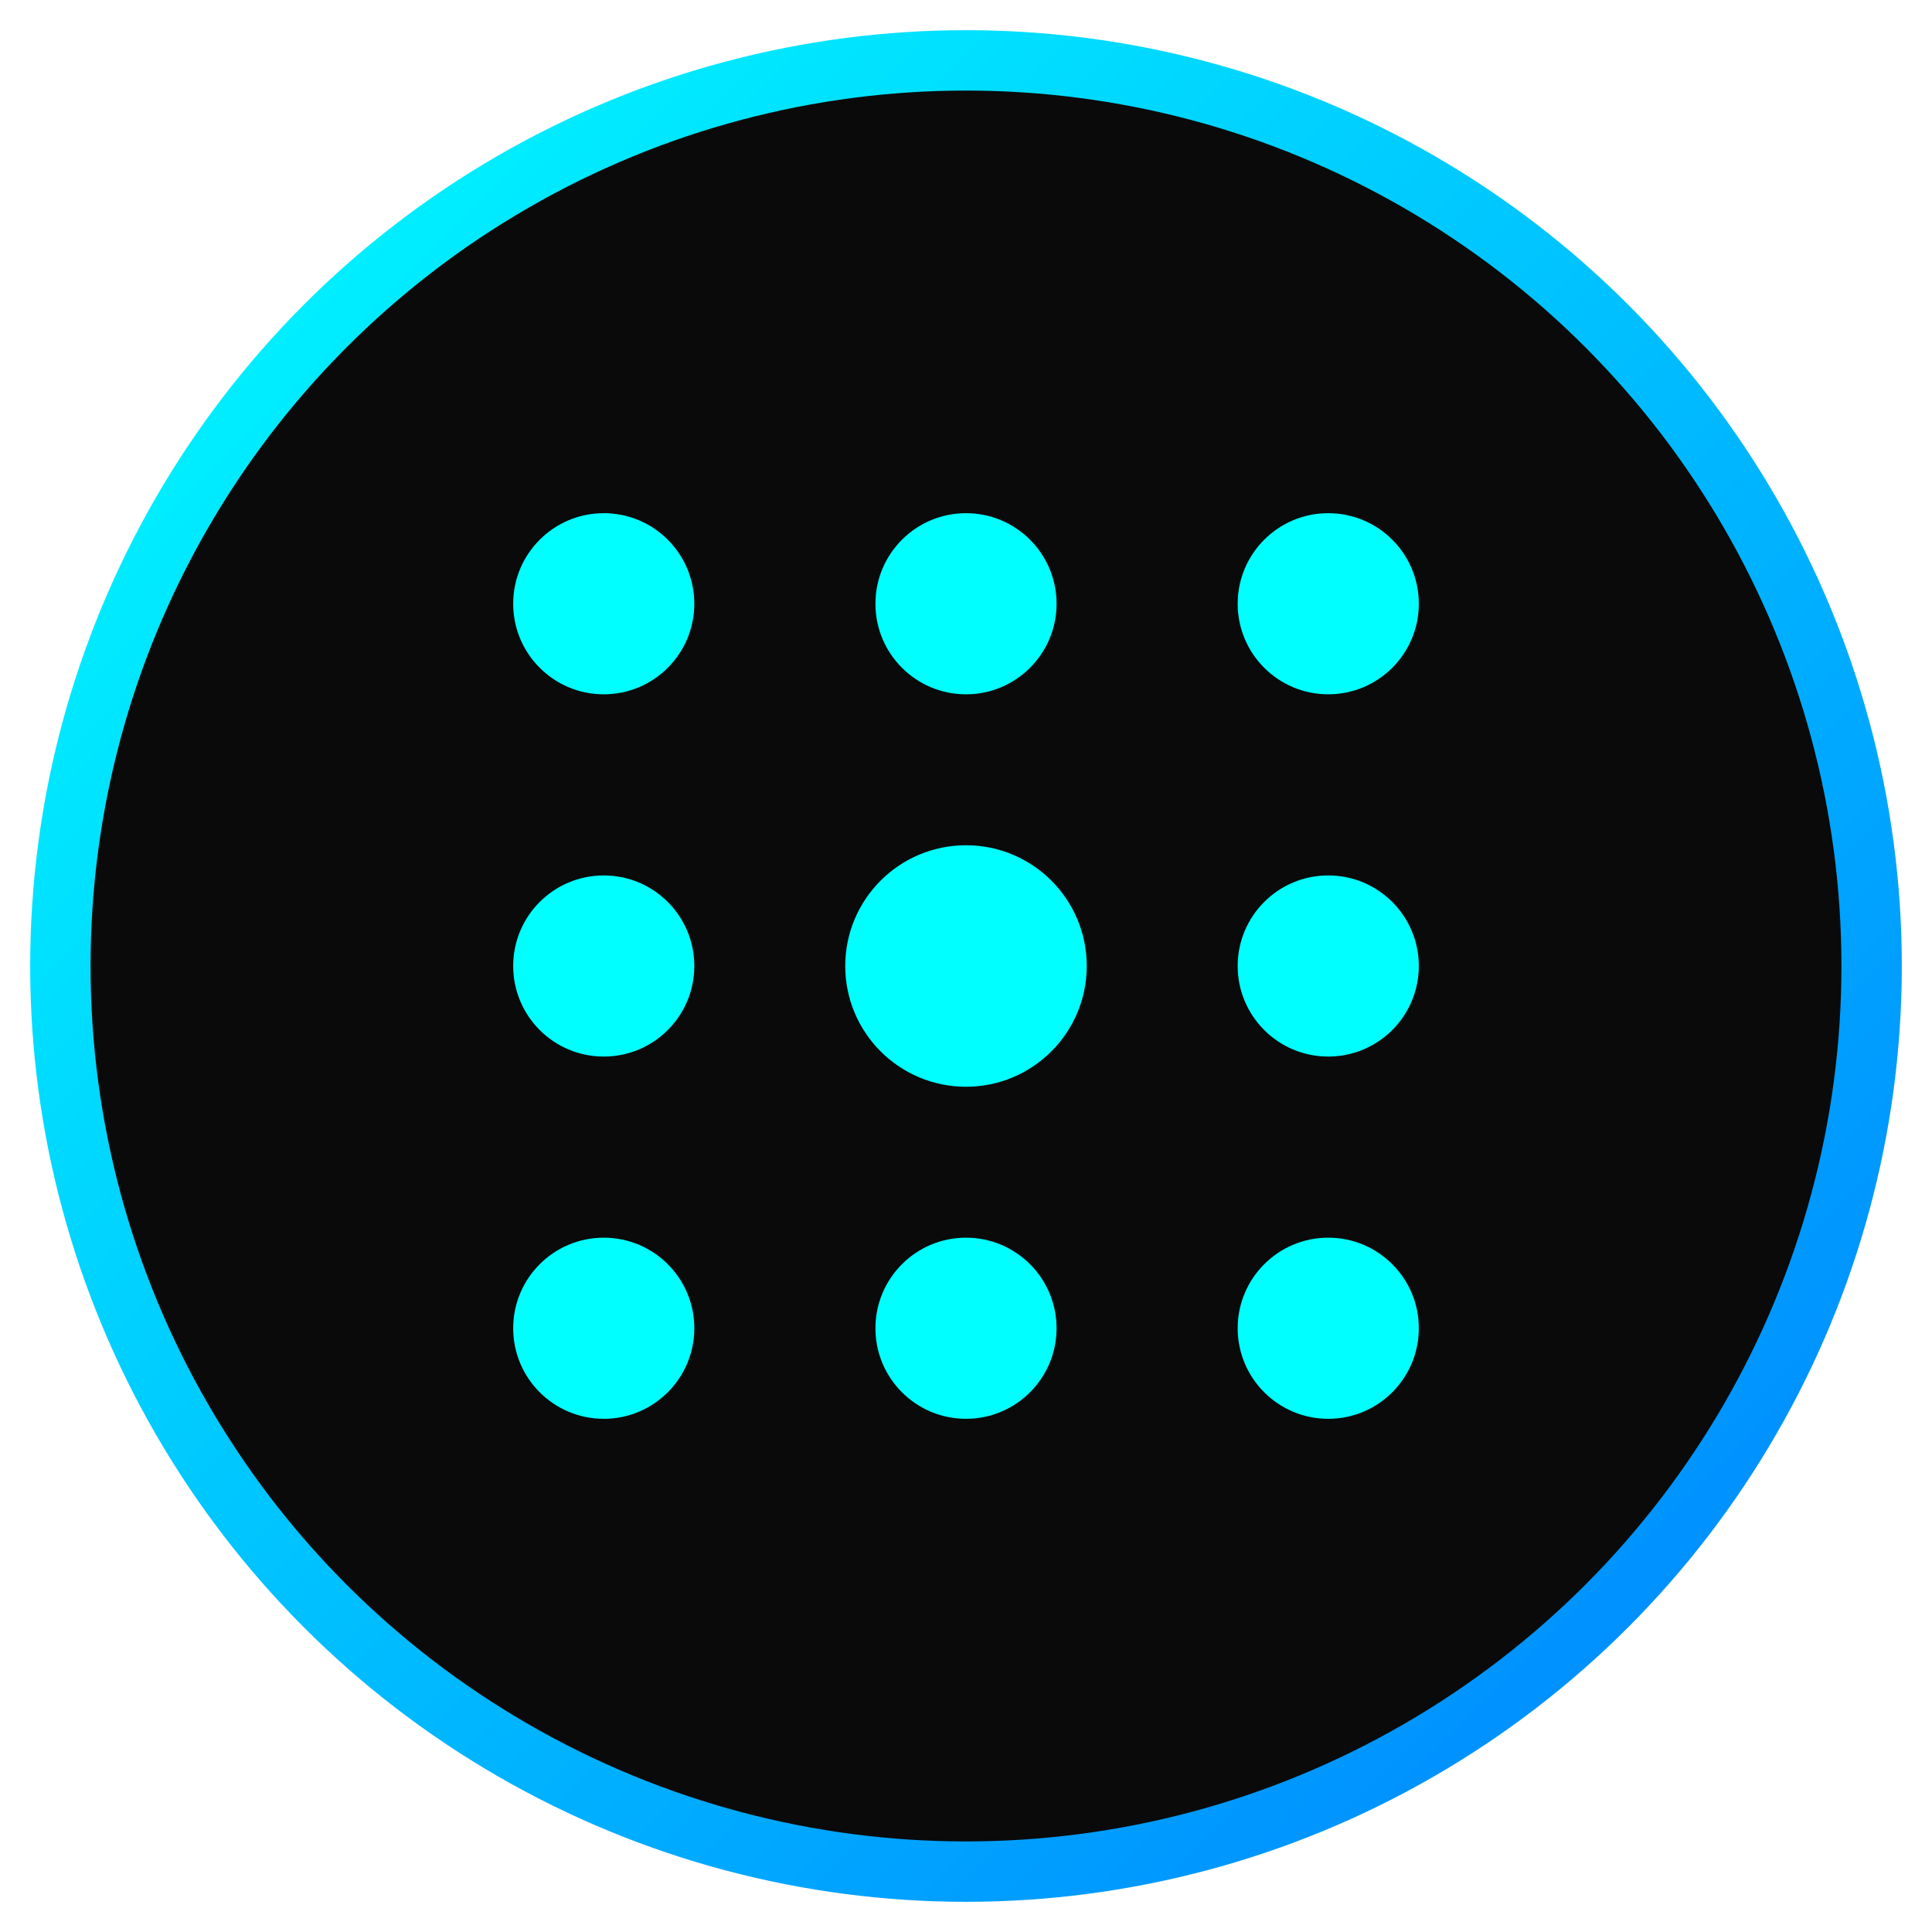
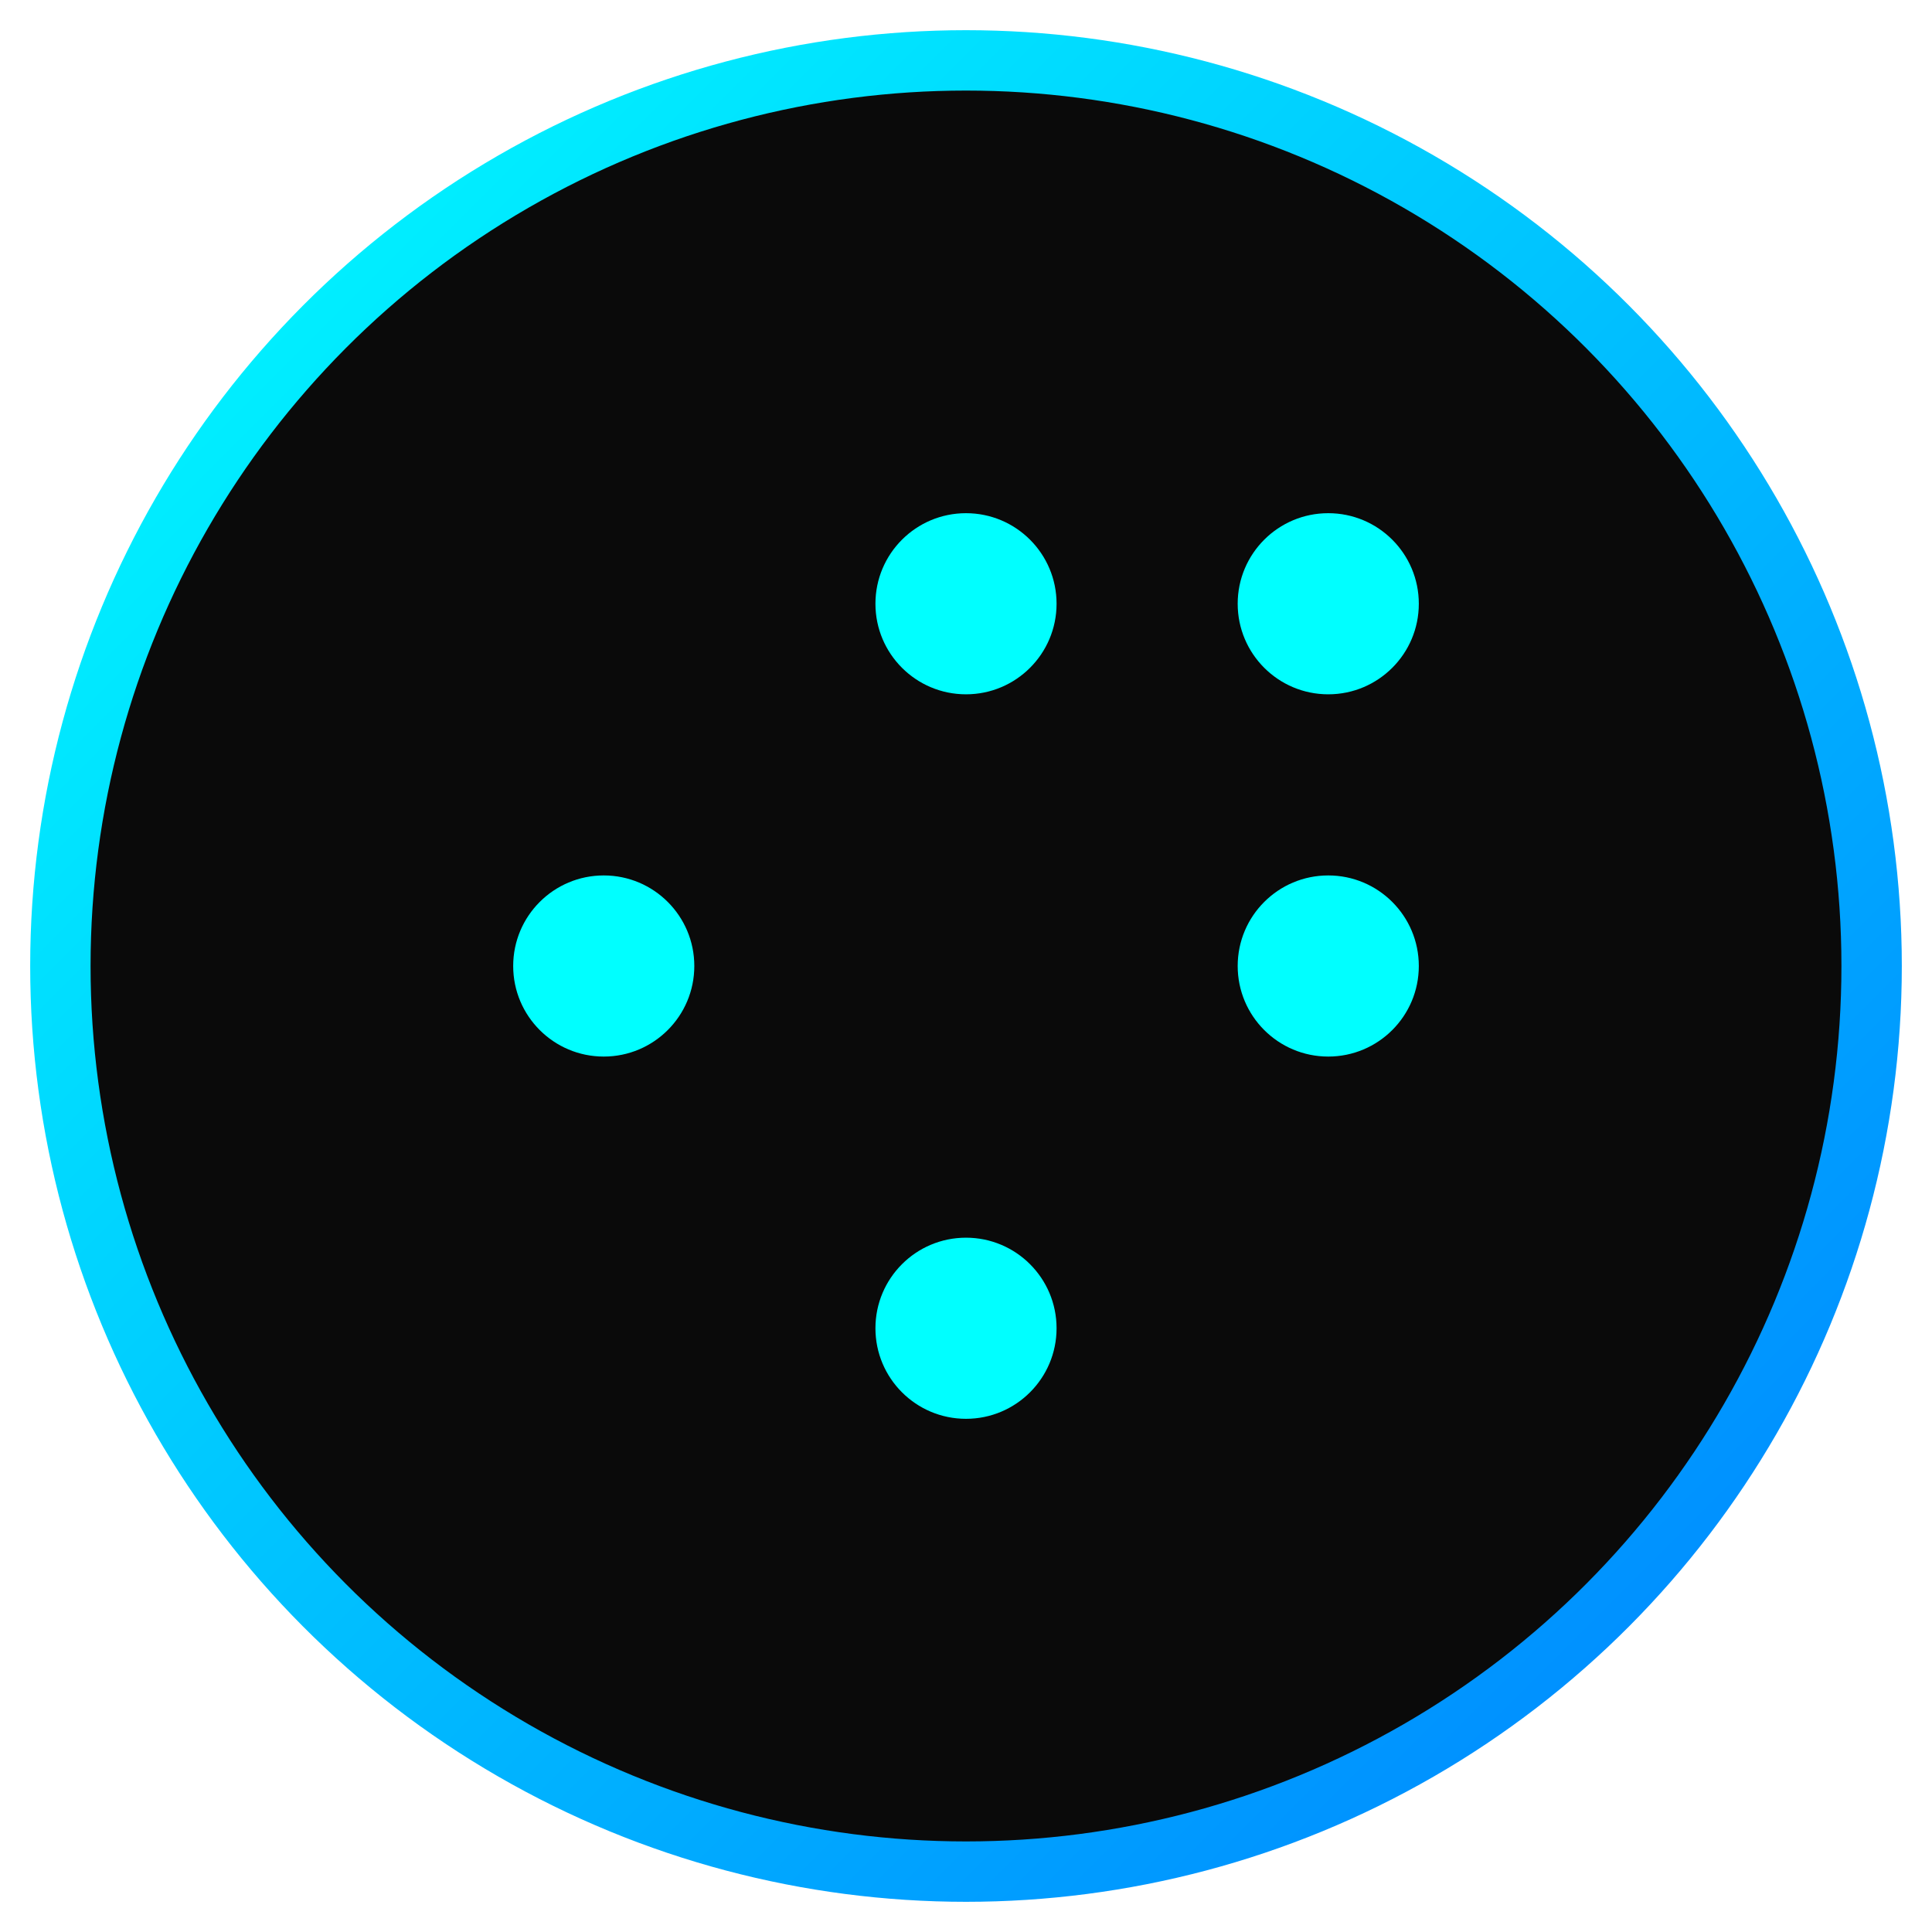
<svg xmlns="http://www.w3.org/2000/svg" width="32" height="32" viewBox="0 0 32 32" fill="none">
  <defs>
    <linearGradient id="latticeGradient" x1="0%" y1="0%" x2="100%" y2="100%">
      <stop offset="0%" style="stop-color:#00FFFF;stop-opacity:1" />
      <stop offset="100%" style="stop-color:#0080FF;stop-opacity:1" />
    </linearGradient>
  </defs>
  <circle cx="16" cy="16" r="15" fill="#0A0A0A" stroke="url(#latticeGradient)" stroke-width="1" />
  <line x1="10" y1="8" x2="10" y2="24" stroke="url(#latticeGradient)" stroke-width="1.5" opacity="0.8" />
  <line x1="16" y1="6" x2="16" y2="26" stroke="url(#latticeGradient)" stroke-width="1.5" />
  <line x1="22" y1="8" x2="22" y2="24" stroke="url(#latticeGradient)" stroke-width="1.5" opacity="0.8" />
  <line x1="8" y1="10" x2="24" y2="10" stroke="url(#latticeGradient)" stroke-width="1.5" opacity="0.8" />
-   <line x1="6" y1="16" x2="26" y2="16" stroke="url(#latticeGradient)" stroke-width="1.5" />
  <line x1="8" y1="22" x2="24" y2="22" stroke="url(#latticeGradient)" stroke-width="1.5" opacity="0.8" />
-   <circle cx="10" cy="10" r="1.5" fill="#00FFFF" />
  <circle cx="16" cy="10" r="1.5" fill="#00FFFF" />
  <circle cx="22" cy="10" r="1.5" fill="#00FFFF" />
  <circle cx="10" cy="16" r="1.5" fill="#00FFFF" />
-   <circle cx="16" cy="16" r="2" fill="#00FFFF" />
  <circle cx="22" cy="16" r="1.5" fill="#00FFFF" />
-   <circle cx="10" cy="22" r="1.5" fill="#00FFFF" />
  <circle cx="16" cy="22" r="1.5" fill="#00FFFF" />
-   <circle cx="22" cy="22" r="1.5" fill="#00FFFF" />
</svg>